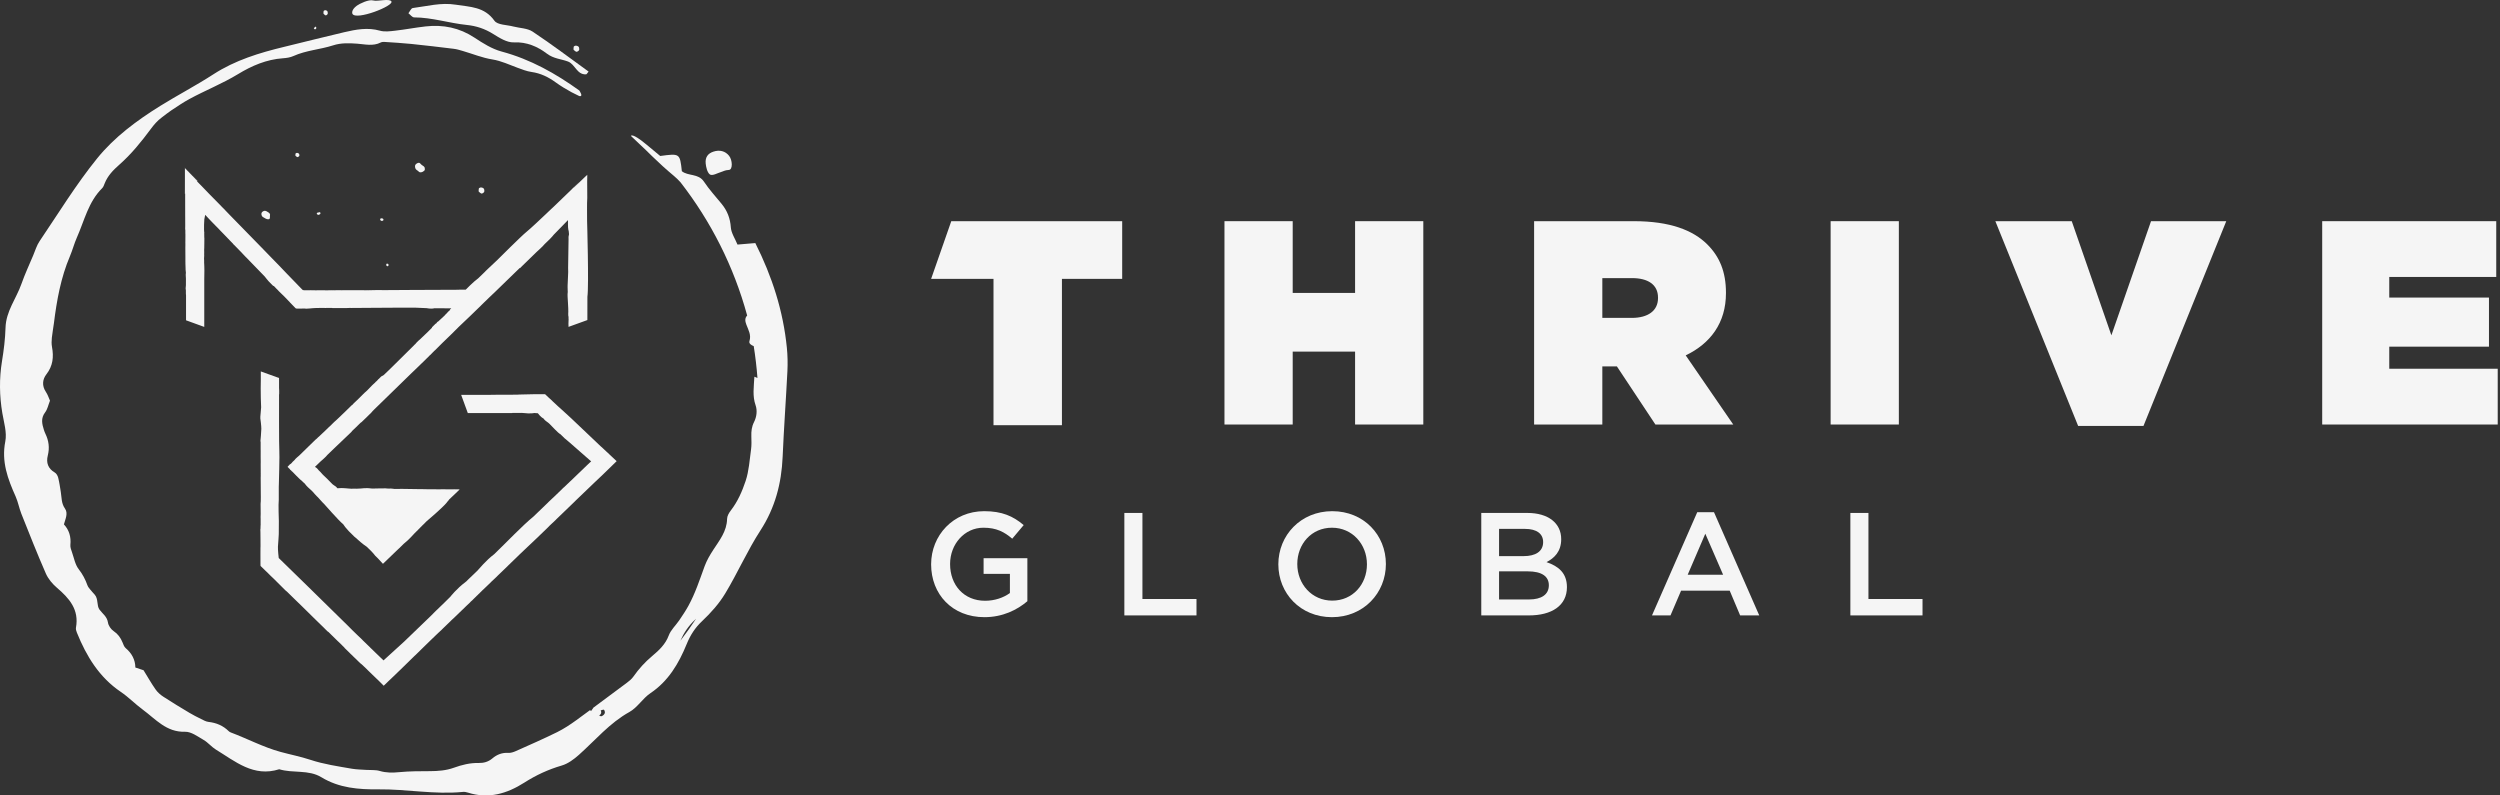
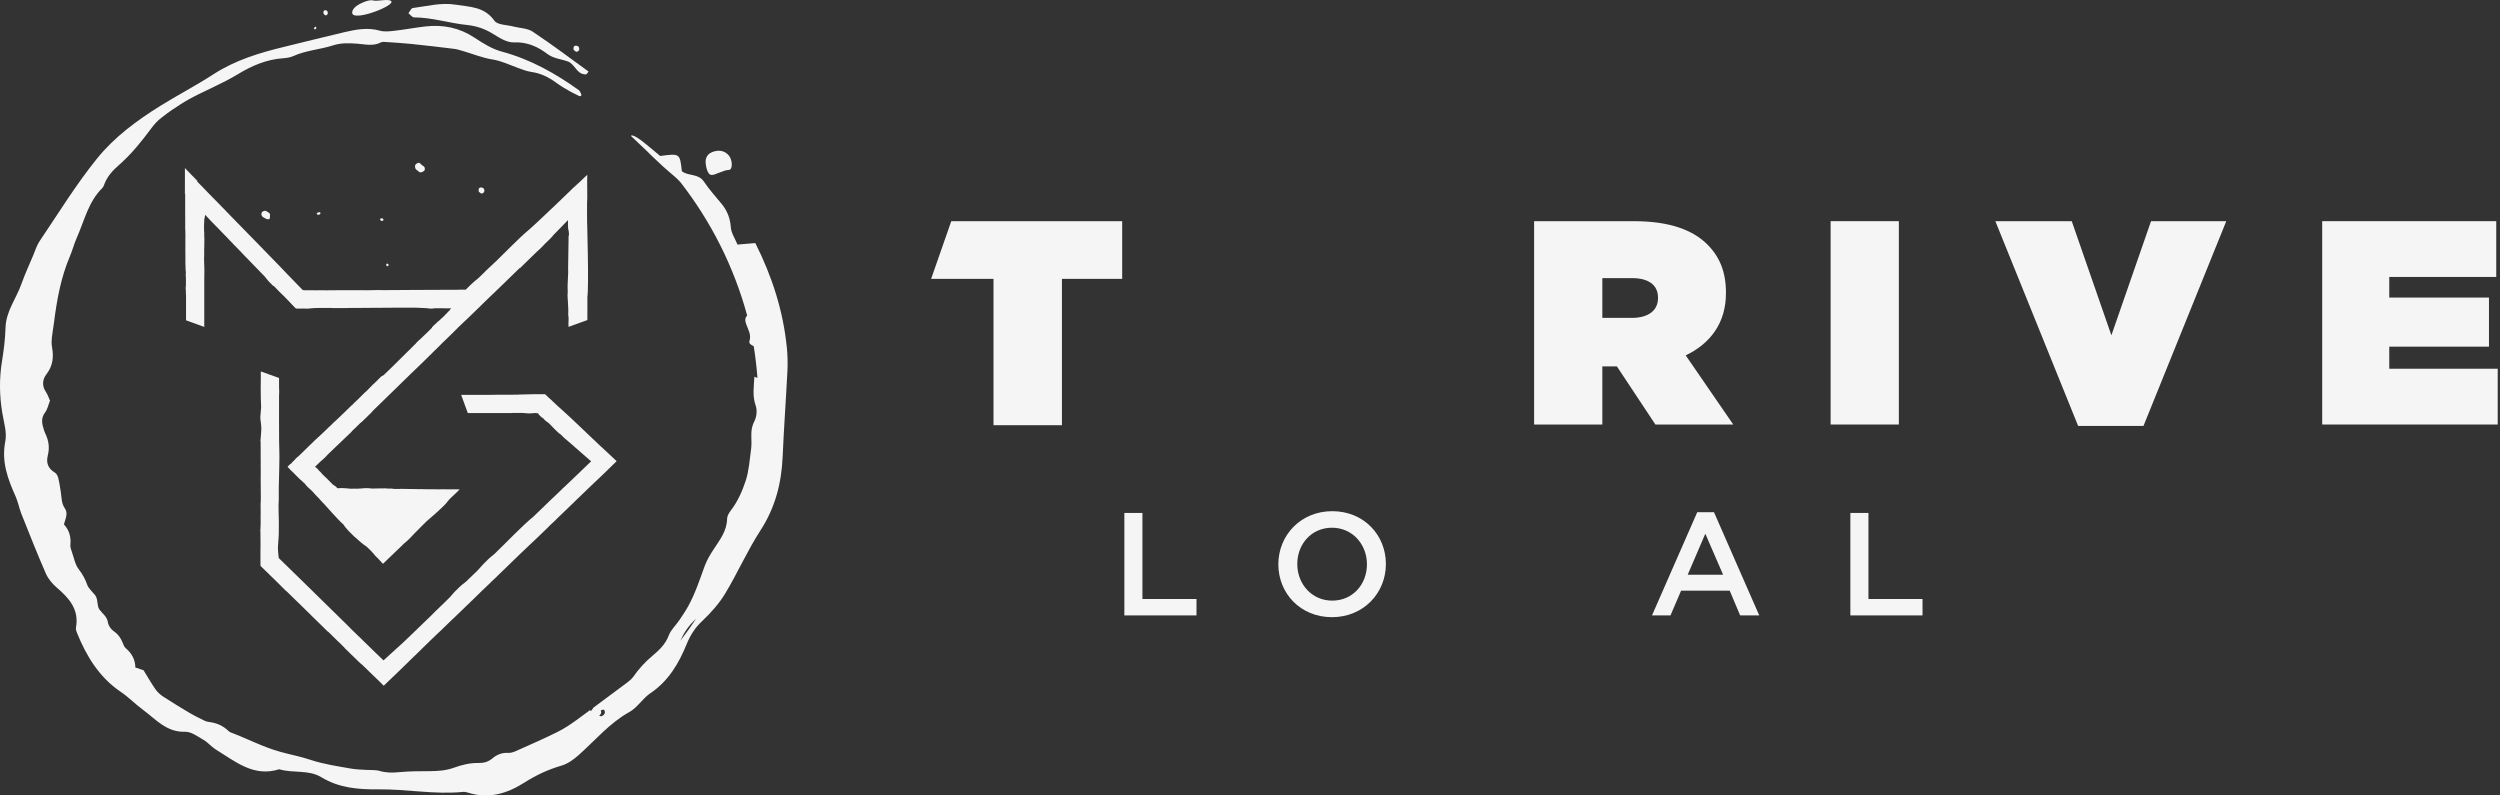
<svg xmlns="http://www.w3.org/2000/svg" width="176" height="56" viewBox="0 0 176 56" fill="none">
  <rect x="0" y="0" width="176" height="56" fill="#333333" stroke="none" />
  <path d="M25.592 38.279C25.592 38.279 25.591 38.278 25.591 38.278L25.592 38.279L25.592 38.279Z" fill="#F5F5F5" />
  <path d="M25.564 38.256C25.564 38.256 25.564 38.256 25.565 38.256L25.564 38.256Z" fill="#F5F5F5" />
  <path d="M25.553 38.247C25.558 38.251 25.563 38.253 25.562 38.253C25.562 38.253 25.563 38.254 25.565 38.256C25.564 38.254 25.562 38.253 25.562 38.253C25.569 38.253 25.56 38.251 25.553 38.247Z" fill="#F5F5F5" />
-   <path d="M39.471 30.52C39.422 30.475 39.466 30.496 39.405 30.443C39.401 30.449 39.385 30.437 39.361 30.417C39.355 30.397 39.314 30.367 39.271 30.328C39.215 30.273 39.237 30.293 39.178 30.242C39.095 30.154 39.048 30.116 38.962 30.031C38.89 29.959 38.822 29.907 38.796 29.875C38.767 29.848 38.724 29.811 38.724 29.805C38.708 29.792 38.67 29.761 38.669 29.753C38.671 29.744 38.736 29.812 38.764 29.836L38.856 29.922L39.041 30.094C39.086 30.134 39.076 30.136 39.131 30.183C39.376 30.412 39.635 30.65 39.827 30.842" fill="#F5F5F5" />
  <path d="M39.795 30.873C39.807 30.88 39.819 30.887 39.821 30.882C39.724 30.8 39.675 30.742 39.597 30.679C39.562 30.637 39.464 30.551 39.397 30.487C39.412 30.487 39.294 30.395 39.309 30.395" fill="#F5F5F5" />
  <path d="M14.377 17.05C14.378 17.049 14.377 17.049 14.378 17.047C14.378 17.049 14.377 17.051 14.377 17.053V17.05ZM13.842 12.711C13.845 12.714 13.848 12.716 13.851 12.719C13.862 12.73 13.875 12.741 13.886 12.752L13.882 12.757C13.852 12.726 13.819 12.691 13.788 12.66C13.806 12.677 13.824 12.694 13.842 12.711ZM13.893 12.744L13.889 12.748C13.86 12.717 13.832 12.688 13.802 12.658C13.832 12.686 13.862 12.714 13.893 12.744ZM13.775 12.647C13.775 12.646 13.774 12.646 13.774 12.645C13.774 12.645 13.774 12.644 13.773 12.644L13.774 12.644L13.774 12.645L13.775 12.646L13.776 12.646L13.776 12.646C13.776 12.646 13.777 12.646 13.777 12.646L13.775 12.647ZM13.689 12.563L13.69 12.562C13.688 12.559 13.692 12.563 13.693 12.563C13.696 12.566 13.701 12.573 13.705 12.578C13.7 12.573 13.694 12.565 13.689 12.563ZM13.681 12.566L13.681 12.563L13.685 12.56C13.685 12.56 13.686 12.561 13.687 12.562L13.681 12.566ZM13.022 11.843C13.023 12.388 13.024 12.947 13.025 13.518L13.025 13.586L13.011 13.6V13.518C13.01 12.934 13.01 12.376 13.01 11.812C13.237 12.045 13.466 12.28 13.699 12.52C13.698 12.519 13.698 12.52 13.697 12.519C13.695 12.518 13.688 12.52 13.684 12.52C13.465 12.297 13.245 12.071 13.022 11.843ZM32.326 20.411H32.335L32.334 20.411C32.331 20.411 32.327 20.411 32.324 20.411C32.325 20.411 32.325 20.411 32.326 20.411ZM32.334 20.419H32.325C32.325 20.419 32.325 20.419 32.325 20.419C32.328 20.418 32.33 20.418 32.334 20.418V20.419ZM32.377 20.418H32.375C32.373 20.417 32.371 20.416 32.37 20.416C32.372 20.416 32.377 20.416 32.377 20.418ZM28.982 26.257C29.182 26.063 29.345 25.906 29.441 25.815C29.28 25.97 29.129 26.116 28.982 26.257ZM24.612 30.482L24.61 30.48C24.608 30.48 24.611 30.479 24.615 30.477C24.614 30.479 24.612 30.48 24.612 30.482ZM18.907 19.797C19.008 19.9 19.11 20.004 19.214 20.11L19.223 20.119L19.228 20.119C19.24 20.118 19.243 20.139 19.271 20.129C19.298 20.154 19.311 20.167 19.345 20.201C19.381 20.238 19.386 20.252 19.435 20.299C19.487 20.357 19.499 20.357 19.547 20.408C19.571 20.443 19.637 20.508 19.639 20.509C19.638 20.51 19.908 20.768 20.021 20.88C20.12 20.992 20.278 21.146 20.41 21.284C20.41 21.285 20.406 21.285 20.407 21.286C20.529 21.412 20.635 21.521 20.75 21.639L20.829 21.716C20.918 21.736 20.957 21.723 21.019 21.725L21.102 21.724L21.142 21.724C21.142 21.724 21.43 21.719 21.436 21.722L21.447 21.72H21.471L21.54 21.733C21.574 21.732 21.754 21.717 21.811 21.716C21.811 21.716 22.183 21.677 22.244 21.684L22.245 21.684C22.52 21.675 22.739 21.68 22.883 21.681C23.009 21.68 23.179 21.686 23.38 21.68C23.39 21.68 23.403 21.684 23.404 21.687H23.672C23.785 21.686 24.031 21.687 24.031 21.687C24.053 21.692 24.165 21.688 24.165 21.688C24.215 21.685 24.364 21.685 24.388 21.688H24.389C24.511 21.676 24.639 21.682 24.767 21.681C25.239 21.677 25.731 21.674 26.174 21.671H26.174C26.924 21.661 28.445 21.66 29.268 21.661C29.472 21.669 29.77 21.686 30.033 21.694C30.247 21.739 30.491 21.727 30.523 21.714L30.554 21.701L31.687 21.706H31.732C31.732 21.706 31.737 21.715 31.769 21.73L31.715 21.759H31.71V21.762L31.708 21.763C31.708 21.763 31.688 21.777 31.682 21.802C31.677 21.829 31.622 21.888 31.622 21.888C31.622 21.888 31.53 21.941 31.484 22.024C31.38 22.108 31.318 22.198 31.298 22.217C31.278 22.236 30.895 22.585 30.855 22.628C30.785 22.65 30.798 22.668 30.773 22.686L30.75 22.709C30.742 22.72 30.739 22.711 30.747 22.74C30.724 22.755 30.701 22.77 30.684 22.778C30.645 22.798 30.602 22.852 30.602 22.852L30.554 22.899C30.525 22.933 30.498 22.944 30.46 22.998C30.46 22.998 30.417 22.993 30.407 23.078C30.322 23.154 30.262 23.218 30.23 23.254C30.2 23.286 30.168 23.317 30.137 23.348L29.688 23.777C29.688 23.778 29.689 23.776 29.688 23.777L29.656 23.808L29.6 23.862C29.6 23.862 29.343 24.077 29.263 24.191C29.253 24.202 29.243 24.212 29.238 24.223L29.244 24.22L29.2 24.25L29.198 24.253C29.147 24.317 29.079 24.375 29.018 24.436L29.017 24.437C28.791 24.67 28.553 24.894 28.33 25.118L28.329 25.119C27.894 25.561 27.131 26.295 27.024 26.395C26.917 26.495 26.907 26.413 26.735 26.606C26.683 26.656 26.688 26.665 26.621 26.711L26.617 26.718L26.613 26.725C26.602 26.746 26.563 26.768 26.537 26.809C26.518 26.823 26.512 26.836 26.504 26.84C26.496 26.846 26.47 26.86 26.458 26.874C26.449 26.884 26.438 26.894 26.432 26.905C26.425 26.913 26.403 26.938 26.403 26.938C26.366 26.974 26.258 27.069 26.258 27.069C26.247 27.083 26.23 27.096 26.212 27.115L26.212 27.113L26.182 27.143C26.09 27.234 25.889 27.445 25.88 27.454L25.843 27.494C25.837 27.5 25.832 27.505 25.828 27.508C25.826 27.509 25.823 27.509 25.812 27.519C25.809 27.522 25.807 27.525 25.805 27.528C25.623 27.678 25.457 27.867 25.274 28.041L25.279 28.036C25.225 28.081 25.177 28.129 25.131 28.179C25.131 28.179 25.019 28.289 24.95 28.35C24.904 28.405 24.835 28.449 24.796 28.513C24.788 28.52 24.762 28.528 24.762 28.528C24.609 28.678 24.45 28.833 24.288 28.993C23.692 29.557 23.649 29.615 23.518 29.717L23.516 29.72C23.476 29.758 23.356 29.876 23.356 29.876L23.344 29.889C23.338 29.897 23.333 29.901 23.325 29.912C23.225 30.001 23.07 30.144 22.859 30.355C22.836 30.377 22.813 30.4 22.791 30.422C22.771 30.43 22.777 30.435 22.765 30.442L22.744 30.462L22.747 30.46C22.663 30.53 22.602 30.597 22.531 30.663L22.533 30.662C22.507 30.687 22.481 30.712 22.456 30.736L22.421 30.762C22.408 30.782 22.382 30.799 22.35 30.828L22.345 30.834C22.345 30.834 22.345 30.839 22.343 30.839L22.34 30.843L22.335 30.848L22.322 30.86C22.311 30.869 22.297 30.881 22.285 30.892L22.201 30.962C21.805 31.348 21.427 31.718 21.059 32.076C21.052 32.083 20.774 32.306 20.729 32.395C20.674 32.437 20.636 32.476 20.606 32.508L20.603 32.512C20.59 32.523 20.591 32.524 20.585 32.53C20.585 32.53 20.584 32.532 20.584 32.533C20.559 32.562 20.543 32.584 20.536 32.591L20.478 32.648C20.463 32.656 20.456 32.663 20.447 32.669C20.434 32.67 20.423 32.678 20.413 32.687L20.413 32.686L20.411 32.687C20.399 32.698 20.389 32.711 20.384 32.715L20.27 32.835C20.207 32.876 20.289 32.9 20.309 32.927C20.309 32.927 20.331 32.968 20.357 32.983C20.369 32.988 20.38 33 20.391 33.009C20.391 33.009 20.434 33.094 20.494 33.118L20.495 33.118C20.53 33.164 20.526 33.171 20.594 33.216C20.663 33.284 20.782 33.413 20.851 33.481C20.905 33.534 21.162 33.796 21.234 33.838C21.268 33.871 21.302 33.903 21.334 33.937L21.336 33.94C21.373 33.968 21.407 33.999 21.442 34.031C21.454 34.046 21.509 34.112 21.565 34.184C21.628 34.267 21.749 34.365 21.749 34.365L21.778 34.394L21.794 34.41L21.804 34.419C21.811 34.419 21.808 34.424 21.817 34.427C21.881 34.488 21.945 34.548 22.007 34.608C22.007 34.608 22.301 34.948 22.386 35.014C22.465 35.095 22.621 35.285 22.734 35.398L22.733 35.397L22.802 35.462C22.854 35.509 23.816 36.627 24.164 36.909C24.233 37.029 24.355 37.173 24.479 37.307C24.497 37.329 24.516 37.345 24.53 37.366L24.527 37.36L24.593 37.437L24.598 37.431C24.603 37.436 24.608 37.441 24.612 37.446C24.616 37.474 24.648 37.476 24.659 37.496L24.725 37.56C24.769 37.602 24.802 37.646 24.853 37.685C24.861 37.706 24.868 37.698 24.873 37.71L24.885 37.722C24.886 37.722 24.888 37.721 24.889 37.72C24.895 37.725 24.897 37.728 24.903 37.734L24.902 37.739C24.904 37.736 24.915 37.755 24.935 37.774L24.941 37.769C24.942 37.771 24.945 37.773 24.946 37.774C24.945 37.776 24.945 37.777 24.944 37.779L24.946 37.781L24.954 37.789C24.966 37.792 24.956 37.8 24.98 37.806C25.186 37.998 25.577 38.341 25.828 38.498C25.884 38.553 25.941 38.606 25.994 38.662C25.994 38.665 25.997 38.665 25.999 38.663C25.999 38.664 26 38.664 26 38.665C25.999 38.664 26.001 38.665 26.001 38.665C26.041 38.714 26.092 38.756 26.136 38.802L26.136 38.8C26.144 38.817 26.16 38.82 26.167 38.832C26.167 38.834 26.171 38.836 26.171 38.838C26.173 38.844 26.178 38.851 26.186 38.857C26.189 38.86 26.189 38.866 26.193 38.867L26.192 38.865C26.194 38.867 26.195 38.868 26.197 38.87C26.198 38.871 26.199 38.873 26.201 38.874C26.215 38.887 26.228 38.9 26.242 38.913C26.291 38.977 26.346 39.045 26.41 39.117L26.409 39.117C26.416 39.124 26.423 39.131 26.43 39.138C26.482 39.194 26.539 39.252 26.608 39.312L26.96 39.692L26.976 39.678C26.976 39.678 26.976 39.678 26.975 39.678L26.977 39.676L26.977 39.676L26.993 39.662C26.993 39.662 26.992 39.662 26.992 39.661L27.09 39.568C27.061 39.598 27.075 39.585 27.163 39.497L27.954 38.736C27.986 38.706 28.046 38.651 28.115 38.585C28.117 38.583 28.121 38.581 28.122 38.58C28.127 38.578 28.132 38.575 28.135 38.573C28.14 38.572 28.151 38.556 28.151 38.551C28.255 38.452 28.368 38.343 28.421 38.285C28.766 38.019 29.187 37.541 29.187 37.541L29.253 37.477L29.287 37.444C29.293 37.441 29.307 37.42 29.307 37.42L29.309 37.418L29.311 37.422L29.318 37.414C29.321 37.411 29.328 37.405 29.334 37.393L29.336 37.391C29.339 37.388 29.338 37.385 29.343 37.385C29.344 37.384 29.343 37.383 29.344 37.383L29.348 37.378L29.352 37.383L29.357 37.377L29.38 37.355C29.379 37.355 29.389 37.346 29.395 37.332L29.397 37.33C29.4 37.329 29.404 37.328 29.407 37.326L29.414 37.321L29.417 37.319L29.418 37.319L29.427 37.3L29.428 37.299L29.433 37.296C29.436 37.292 29.44 37.289 29.443 37.285L29.514 37.217L29.516 37.215L29.519 37.211C29.541 37.186 29.562 37.164 29.584 37.143L29.601 37.125C29.65 37.077 29.699 37.03 29.753 36.973L29.798 36.928L29.833 36.901L29.835 36.898L29.889 36.842C29.89 36.84 29.897 36.833 29.894 36.835C29.938 36.786 29.989 36.739 30.038 36.691C30.19 36.563 31.115 35.776 31.427 35.41C31.432 35.406 31.493 35.33 31.51 35.302C31.529 35.291 31.576 35.23 31.626 35.158C31.665 35.121 32.068 34.738 32.074 34.734L32.076 34.731C32.078 34.729 32.257 34.553 32.319 34.498C32.321 34.496 32.348 34.467 32.355 34.461L32.358 34.457C32.361 34.454 32.275 34.448 32.259 34.448L32.011 34.449C32.004 34.435 31.931 34.449 31.931 34.449C31.916 34.448 31.896 34.448 31.873 34.448C31.858 34.447 31.848 34.449 31.835 34.449L31.757 34.45C31.741 34.446 31.684 34.45 31.66 34.448H31.402C31.376 34.446 31.291 34.445 31.291 34.445C31.288 34.445 30.958 34.446 30.828 34.448H30.766C30.766 34.448 30.762 34.448 30.761 34.448C30.76 34.448 30.706 34.446 30.679 34.446C30.626 34.445 30.567 34.445 30.479 34.444C30.465 34.444 30.449 34.449 30.407 34.444C30.258 34.445 30.151 34.444 30.05 34.443C30.011 34.441 29.971 34.44 29.928 34.438C29.928 34.438 29.925 34.438 29.923 34.438C29.876 34.444 29.72 34.436 29.706 34.437L29.676 34.435L29.67 34.437L29.668 34.437C29.644 34.434 29.617 34.433 29.593 34.437L29.59 34.437V34.436C29.37 34.438 28.224 34.416 28.224 34.416C28.224 34.416 28.221 34.416 28.221 34.416C28.221 34.416 28.177 34.418 28.141 34.419C28.095 34.421 28.095 34.421 28.049 34.419C27.988 34.424 27.928 34.413 27.864 34.419C27.845 34.421 27.853 34.421 27.83 34.419C27.809 34.417 27.785 34.423 27.763 34.423C27.763 34.423 27.628 34.397 27.569 34.397C27.51 34.397 27.453 34.386 27.402 34.397C27.351 34.408 27.21 34.381 27.146 34.38V34.38L27.142 34.38L27.132 34.38H27.089C27.086 34.381 27.084 34.383 27.079 34.38L27.06 34.38L27.019 34.381C26.992 34.383 26.966 34.383 26.94 34.383C26.929 34.383 26.917 34.383 26.905 34.383C26.891 34.382 26.877 34.383 26.863 34.381C26.856 34.381 26.85 34.381 26.844 34.381C26.829 34.381 26.587 34.386 26.416 34.39H26.415C26.374 34.391 26.336 34.392 26.308 34.392L26.211 34.394C26.16 34.393 26.109 34.39 26.071 34.382C25.955 34.358 25.722 34.366 25.629 34.37C25.537 34.373 25.24 34.413 25.11 34.405C24.981 34.397 24.849 34.405 24.731 34.406C24.613 34.407 24.436 34.378 24.389 34.378C24.342 34.378 24.048 34.348 23.91 34.365C23.771 34.382 23.748 34.369 23.748 34.369C23.748 34.369 23.652 34.248 23.615 34.235C23.578 34.221 23.401 34.083 23.401 34.083C23.401 34.083 23.079 33.752 23.031 33.706C22.974 33.652 22.86 33.544 22.786 33.473C22.752 33.441 22.719 33.409 22.688 33.375C22.633 33.31 22.494 33.149 22.441 33.113C22.332 32.987 22.311 32.953 22.265 32.928C22.218 32.904 22.172 32.868 22.172 32.868L22.562 32.491C22.567 32.487 22.571 32.484 22.575 32.48C22.598 32.461 22.986 32.128 23.042 32.031C23.232 31.843 23.438 31.65 23.645 31.45L23.642 31.453C23.656 31.44 23.671 31.426 23.686 31.412C23.985 31.127 24.299 30.828 24.625 30.517C24.622 30.512 24.635 30.515 24.63 30.508L24.632 30.508L24.639 30.503C24.645 30.499 24.65 30.494 24.652 30.492L24.669 30.475L24.757 30.389C24.761 30.384 24.765 30.381 24.77 30.372C24.769 30.362 24.793 30.33 24.752 30.346C24.815 30.346 24.856 30.264 24.902 30.23C24.998 30.14 25.094 30.049 25.191 29.958L25.173 29.934C25.173 29.931 25.19 29.939 25.198 29.945L25.2 29.943L25.207 29.936L25.226 29.919L25.263 29.882L25.338 29.809C25.367 29.783 25.4 29.755 25.428 29.725L25.432 29.738L25.464 29.706C25.634 29.539 25.812 29.378 25.984 29.201L25.977 29.206C26.064 29.126 26.133 29.067 26.219 28.96C26.215 28.965 26.195 28.982 26.202 28.971L26.227 28.946L26.335 28.836C26.407 28.762 26.476 28.699 26.552 28.625C26.67 28.512 28.132 27.082 28.965 26.274L29.523 25.738C29.539 25.722 29.577 25.685 29.577 25.685L29.578 25.685L29.578 25.684L29.578 25.684L29.578 25.684L29.578 25.683C29.583 25.679 29.67 25.593 29.675 25.589C29.682 25.581 29.78 25.484 29.823 25.448C29.839 25.43 29.857 25.414 29.874 25.397C29.873 25.399 29.871 25.4 29.87 25.402C29.875 25.397 29.879 25.393 29.883 25.389C29.883 25.389 29.882 25.39 29.881 25.39C29.9 25.373 29.918 25.354 29.936 25.337C29.977 25.298 30.018 25.258 30.059 25.213C30.122 25.149 30.196 25.093 30.253 25.019C30.299 24.989 30.343 24.943 30.378 24.902C30.417 24.861 30.459 24.826 30.502 24.775C30.497 24.78 30.492 24.785 30.486 24.789C30.483 24.789 30.494 24.781 30.498 24.777L30.55 24.732L30.553 24.72C30.57 24.708 30.599 24.68 30.629 24.655C30.629 24.655 30.967 24.315 31.151 24.135L31.15 24.136C31.409 23.904 32.184 23.123 32.315 22.993L32.318 22.991C32.795 22.542 33.312 22.048 33.875 21.496L33.88 21.49L33.884 21.483C34.057 21.315 34.235 21.142 34.419 20.964C34.992 20.399 34.687 20.709 34.436 20.956C35.102 20.309 35.781 19.651 36.483 18.969L36.485 18.968C36.519 18.934 36.556 18.898 36.591 18.865L36.607 18.875C36.609 18.873 36.611 18.872 36.612 18.87L36.619 18.874L36.653 18.834L36.652 18.832C36.656 18.827 36.661 18.823 36.666 18.818L36.676 18.811L36.684 18.804C36.684 18.804 36.687 18.799 36.69 18.795C36.833 18.656 36.976 18.516 37.121 18.376C37.196 18.303 37.27 18.23 37.346 18.157L37.408 18.097L37.407 18.098C37.533 17.975 37.658 17.854 37.786 17.729L37.787 17.728C37.787 17.728 38.017 17.524 38.189 17.352L38.191 17.353L38.19 17.351C38.256 17.285 38.313 17.224 38.345 17.182C38.555 16.992 38.882 16.665 38.985 16.522L39.013 16.493C39.125 16.383 39.362 16.138 39.582 15.91L39.986 15.495C39.985 15.517 39.984 15.539 39.987 15.562C39.994 15.627 39.97 15.97 40.011 16.169V16.171H40.011C40.016 16.196 40.023 16.218 40.03 16.237C40.031 16.245 40.031 16.249 40.034 16.259L40.038 16.276C40.06 16.487 40.06 16.49 40.052 16.544C40.048 16.569 40.041 16.582 40.035 16.602C40.035 16.602 40.03 16.62 40.03 16.628C40.025 16.652 40.022 16.684 40.023 16.745C40.023 16.77 40.025 16.793 40.027 16.817C40.017 17.495 40.006 18.178 39.995 18.868C39.995 18.868 40.002 19.056 40.001 19.15C39.978 19.677 39.96 20.104 39.959 20.129C39.959 20.133 39.959 20.159 39.96 20.202C39.96 20.207 39.959 20.217 39.959 20.218C39.959 20.235 39.961 20.307 39.964 20.405V20.406C39.966 20.453 39.968 20.505 39.97 20.564C39.969 20.578 39.968 20.592 39.965 20.602C39.947 20.661 39.961 21.077 39.984 21.311C40.007 21.543 40.009 21.936 40.009 21.942V21.943C40.009 21.945 39.988 22.216 40.025 22.311C40.026 22.346 40.022 22.389 40.025 22.423C40.025 22.423 40.039 22.526 40.025 22.597C40.01 22.668 40.025 22.929 40.025 23.012C40.46 22.855 40.904 22.695 41.351 22.532C41.352 21.989 41.352 21.441 41.353 20.894C41.464 20.131 41.331 15.56 41.331 15.557C41.331 15.45 41.33 15.342 41.33 15.229C41.32 14.942 41.334 14.627 41.33 14.28C41.335 14.171 41.343 14.081 41.344 13.932C41.342 13.515 41.34 13.155 41.337 12.78C41.34 12.646 41.343 12.504 41.344 12.39C41.342 12.382 41.341 12.35 41.341 12.306C41.279 12.365 41.192 12.447 41.137 12.5C41.037 12.596 40.936 12.692 40.837 12.788C40.783 12.839 40.77 12.857 40.714 12.91C40.643 12.978 40.629 12.983 40.535 13.076C40.483 13.123 40.357 13.252 40.356 13.242C40.406 13.172 40.734 12.884 40.786 12.811C40.786 12.811 40.787 12.81 40.787 12.81C40.787 12.81 40.786 12.811 40.786 12.811C40.664 12.92 40.564 13.024 40.406 13.17C40.529 13.042 40.662 12.928 40.774 12.801C40.66 12.931 40.524 13.046 40.4 13.176C40.397 13.178 40.395 13.18 40.393 13.182C40.33 13.245 40.248 13.327 40.178 13.398C39.778 13.775 39.418 14.141 38.966 14.566C38.905 14.622 38.871 14.654 38.812 14.708C38.748 14.769 38.682 14.832 38.615 14.895C38.615 14.895 38.603 14.905 38.587 14.921C38.544 14.961 38.504 15.001 38.462 15.041C38.129 15.357 37.345 16.1 37.065 16.323C36.706 16.61 35.006 18.309 35.006 18.309C35.006 18.309 35.002 18.312 35.002 18.313C34.784 18.518 34.557 18.732 34.327 18.948C34.319 18.958 34.319 18.961 34.314 18.965L34.312 18.966L34.308 18.969L34.299 18.975L34.285 18.988L34.259 19.014L34.206 19.063C34.185 19.089 34.157 19.111 34.136 19.138C33.976 19.291 33.815 19.447 33.673 19.587C33.308 19.854 32.793 20.388 32.793 20.388L32.79 20.389C32.782 20.393 32.771 20.391 32.759 20.392C32.639 20.392 32.526 20.386 32.425 20.392H32.423L32.41 20.392C32.364 20.395 32.329 20.384 32.281 20.399C30.849 20.405 29.755 20.41 28.942 20.413H28.944C27.742 20.414 27.038 20.435 26.62 20.419C26.084 20.425 25.991 20.43 25.924 20.433C25.901 20.433 25.874 20.433 25.839 20.432C25.785 20.43 25.791 20.438 25.728 20.435C25.638 20.433 25.559 20.431 25.459 20.428C25.467 20.428 25.448 20.432 25.437 20.432C25.419 20.431 25.384 20.43 25.348 20.428C25.245 20.427 25.169 20.432 25.08 20.432C25.033 20.431 24.995 20.43 24.946 20.428C24.912 20.429 24.868 20.431 24.834 20.432C24.812 20.431 24.786 20.43 24.723 20.428C24.637 20.427 24.552 20.427 24.477 20.432C24.404 20.425 24.251 20.43 24.142 20.428C24.093 20.426 24.11 20.435 24.075 20.435C24.036 20.432 24.019 20.425 23.942 20.428C23.864 20.425 23.856 20.434 23.785 20.432H23.652C23.603 20.434 23.58 20.422 23.584 20.435C23.602 20.435 23.618 20.435 23.631 20.436C23.63 20.436 23.63 20.437 23.629 20.438C23.633 20.437 23.636 20.437 23.639 20.437C23.644 20.438 23.65 20.438 23.651 20.439C23.642 20.439 23.637 20.439 23.629 20.439C23.629 20.438 23.629 20.438 23.629 20.438C23.625 20.438 23.619 20.437 23.615 20.439C23.555 20.438 23.513 20.435 23.473 20.432C23.446 20.442 23.356 20.432 23.317 20.432C23.314 20.44 23.222 20.433 23.183 20.435C23.114 20.433 23.101 20.439 23.049 20.439C22.837 20.43 22.549 20.439 22.357 20.435C22.294 20.433 22.299 20.441 22.245 20.439C22.116 20.429 21.999 20.438 21.865 20.432C21.813 20.433 21.782 20.438 21.709 20.435C21.622 20.433 21.523 20.434 21.422 20.435C21.384 20.431 21.347 20.427 21.314 20.419C21.312 20.419 21.31 20.419 21.308 20.415C21.297 20.407 21.32 20.419 21.277 20.378C21.276 20.378 21.272 20.375 21.269 20.372C21.256 20.36 21.247 20.352 21.236 20.341C21.216 20.321 21.195 20.297 21.181 20.285L21.072 20.173C21.057 20.158 21.046 20.146 21.034 20.135C21.011 20.11 20.986 20.085 20.963 20.061C20.943 20.04 20.921 20.017 20.886 19.981C20.885 19.98 20.884 19.98 20.884 19.979C20.649 19.736 20.412 19.492 20.174 19.246C20.01 19.073 19.844 18.9 19.665 18.713C19.451 18.502 19.236 18.282 19.028 18.059C19.026 18.057 19.022 18.053 19.02 18.051C18.862 17.888 18.704 17.724 18.547 17.563L18.547 17.562C17.685 16.68 16.85 15.825 16.112 15.069C16.101 15.057 16.091 15.046 16.074 15.026C16.073 15.026 16.067 15.021 16.059 15.015C16.052 15.008 16.045 15.001 16.038 14.994C16.038 14.992 16.038 14.99 16.027 14.979C15.984 14.934 15.932 14.881 15.887 14.835C15.85 14.798 15.846 14.784 15.797 14.737C15.757 14.701 15.707 14.65 15.655 14.597C15.56 14.499 15.459 14.396 15.37 14.303C15.186 14.12 14.998 13.929 14.809 13.734C14.797 13.723 14.786 13.711 14.775 13.7C14.583 13.503 14.389 13.301 14.196 13.099C14.118 13.026 13.994 12.898 13.875 12.774L13.885 12.762C13.885 12.761 13.885 12.761 13.885 12.761L13.888 12.756C13.889 12.757 13.889 12.757 13.889 12.757L13.89 12.756L13.891 12.758L13.891 12.758C13.891 12.759 13.891 12.759 13.892 12.759L13.895 12.755C13.895 12.755 13.895 12.755 13.894 12.754L13.893 12.755L13.892 12.754L13.893 12.753C13.892 12.753 13.892 12.752 13.892 12.752L13.895 12.747C13.896 12.748 13.896 12.748 13.896 12.748L13.906 12.736C13.906 12.736 13.906 12.735 13.905 12.735L13.912 12.726L13.912 12.726L13.905 12.735C13.869 12.701 13.833 12.666 13.796 12.632L13.784 12.641C13.784 12.641 13.784 12.64 13.783 12.64L13.804 12.624L13.912 12.726L13.914 12.725L13.806 12.622L13.783 12.64C13.782 12.639 13.782 12.639 13.781 12.638C13.783 12.636 13.785 12.633 13.788 12.63L13.785 12.627C13.785 12.627 13.786 12.627 13.786 12.626C13.786 12.626 13.785 12.627 13.785 12.627L13.784 12.626L13.773 12.615L13.751 12.59L13.729 12.565L13.717 12.552L13.71 12.545L13.717 12.54L13.71 12.545L13.703 12.54C13.702 12.539 13.701 12.539 13.699 12.538C13.695 12.534 13.691 12.53 13.688 12.527C13.691 12.527 13.695 12.525 13.697 12.526C13.704 12.528 13.704 12.528 13.705 12.528C13.709 12.532 13.713 12.536 13.717 12.54L13.719 12.538L13.717 12.536L13.726 12.544L13.737 12.557L13.759 12.582L13.781 12.607L13.791 12.617L13.794 12.62C13.796 12.616 13.793 12.622 13.79 12.628C13.794 12.621 13.798 12.615 13.796 12.618C13.796 12.618 13.794 12.617 13.793 12.616L13.784 12.605L13.762 12.581L13.74 12.555L13.727 12.542L13.717 12.532L13.71 12.527C13.707 12.526 13.708 12.526 13.707 12.526L13.006 11.803L13.003 13.522V13.623L13.027 13.601V13.65L13.035 13.625V13.635C13.036 14.186 13.037 14.728 13.037 15.21C13.038 15.227 13.038 15.25 13.038 15.27C13.039 15.48 13.039 15.697 13.04 15.917C13.038 15.957 13.036 15.998 13.037 16.055C13.037 16.065 13.037 16.078 13.036 16.092C13.036 16.092 13.039 16.166 13.04 16.147C13.04 16.167 13.048 16.203 13.048 16.203V16.211C13.049 16.276 13.047 16.35 13.048 16.411C13.046 16.423 13.049 16.449 13.052 16.476C13.052 16.495 13.053 16.514 13.053 16.532C13.052 16.536 13.053 16.541 13.052 16.544C13.048 16.566 13.052 16.555 13.052 16.589V16.732C13.051 16.66 13.051 16.844 13.05 17.014C13.05 17.035 13.049 17.056 13.048 17.078C13.049 17.094 13.05 17.118 13.051 17.152C13.051 17.186 13.051 17.221 13.051 17.255C13.05 17.316 13.049 17.373 13.048 17.434C13.047 17.639 13.047 17.855 13.052 18.057V18.435C13.053 18.45 13.053 18.469 13.054 18.485C13.054 18.508 13.054 18.531 13.054 18.553C13.059 18.666 13.06 18.78 13.065 18.893C13.065 18.926 13.066 18.957 13.066 18.991C13.069 19.008 13.071 19.029 13.073 19.049C13.073 19.056 13.073 19.062 13.074 19.069L13.087 19.197C13.086 19.205 13.086 19.212 13.085 19.22C13.081 19.255 13.077 19.288 13.077 19.32C13.077 19.322 13.076 19.324 13.076 19.325C13.076 19.334 13.077 19.343 13.077 19.351C13.077 19.386 13.079 19.42 13.08 19.453C13.082 19.48 13.083 19.506 13.085 19.533C13.086 19.559 13.088 19.584 13.088 19.611C13.089 19.631 13.089 19.657 13.089 19.679C13.091 19.814 13.095 19.95 13.088 20.085C13.082 20.157 13.07 20.234 13.069 20.297C13.069 20.323 13.073 20.344 13.077 20.368C13.086 20.403 13.088 20.439 13.088 20.475C13.087 20.482 13.087 20.488 13.087 20.495L13.086 20.499V20.52C13.086 20.52 13.083 20.682 13.087 20.7C13.09 20.717 13.096 20.755 13.096 20.763L13.097 20.869V22.549L14.38 23.015V19.687C14.38 19.632 14.381 19.579 14.382 19.525C14.385 19.39 14.389 19.135 14.389 19.02C14.391 19.016 14.393 18.999 14.387 18.969C14.381 18.898 14.386 18.558 14.37 18.468C14.368 18.435 14.372 18.368 14.372 18.368C14.372 18.368 14.365 18.192 14.365 18.194C14.365 18.194 14.375 18.029 14.376 17.99C14.366 17.946 14.377 17.851 14.376 17.79C14.377 17.709 14.376 17.645 14.373 17.59C14.379 17.564 14.376 17.474 14.38 17.434V17.395C14.38 17.341 14.38 17.286 14.382 17.232C14.383 17.217 14.385 17.203 14.384 17.167C14.381 17.121 14.389 16.837 14.387 16.767C14.385 16.744 14.379 16.744 14.38 16.7C14.385 16.691 14.38 16.68 14.38 16.659V16.649C14.383 16.625 14.376 16.453 14.377 16.407C14.377 16.402 14.378 16.396 14.378 16.39C14.39 16.39 14.379 16.355 14.379 16.355C14.379 16.352 14.379 16.348 14.38 16.345L14.381 16.345C14.373 16.338 14.373 16.326 14.372 16.314C14.372 16.291 14.372 16.264 14.369 16.255C14.372 16.192 14.364 16.197 14.365 16.144C14.364 16.007 14.367 15.913 14.366 15.816C14.367 15.745 14.368 15.674 14.376 15.607C14.385 15.6 14.38 15.485 14.38 15.481C14.38 15.481 14.395 15.383 14.395 15.383L14.426 15.224L14.441 15.143C14.44 15.142 14.439 15.14 14.438 15.139L14.445 15.13L14.47 15.15C14.49 15.172 14.511 15.195 14.53 15.212C14.542 15.223 14.542 15.234 14.556 15.244C14.577 15.27 14.6 15.282 14.607 15.297C14.607 15.297 14.719 15.419 14.743 15.443C14.813 15.515 14.937 15.648 14.945 15.653C14.969 15.67 15.021 15.729 15.027 15.738C15.032 15.742 15.05 15.753 15.056 15.763C15.09 15.816 15.214 15.917 15.289 16.002C15.295 16.008 15.332 16.046 15.351 16.066C15.351 16.065 15.411 16.127 15.429 16.146C15.442 16.16 15.464 16.185 15.489 16.212C15.616 16.343 15.803 16.535 15.955 16.691C15.997 16.735 16.038 16.779 16.077 16.821C16.068 16.811 16.093 16.833 16.095 16.834C16.128 16.866 16.124 16.869 16.17 16.917C16.236 16.984 16.294 17.044 16.357 17.108C16.36 17.119 16.378 17.128 16.404 17.156C16.415 17.176 16.408 17.181 16.445 17.209C16.451 17.23 16.465 17.214 16.51 17.27L17.008 17.781C17.046 17.819 17.037 17.82 17.083 17.863C17.162 17.946 17.26 18.042 17.313 18.105C17.326 18.107 17.391 18.183 17.424 18.215L18.634 19.463C18.634 19.463 18.857 19.747 18.907 19.797Z" fill="#F5F5F5" />
-   <path d="M42.427 31.543C42.386 31.506 42.338 31.463 42.284 31.415C42.252 31.385 42.218 31.353 42.182 31.32C42.122 31.262 42.06 31.202 42.017 31.161C41.672 30.837 40.617 29.834 40.206 29.442C40.101 29.355 39.945 29.203 39.816 29.084C39.773 29.041 39.453 28.754 39.368 28.677C39.352 28.656 39.28 28.61 39.254 28.576C39.24 28.556 39.246 28.567 39.218 28.542C39.136 28.465 39.005 28.343 38.904 28.249C38.873 28.219 38.844 28.191 38.814 28.16C38.781 28.13 38.737 28.091 38.638 28.002C38.553 27.921 38.38 27.758 38.375 27.753C38.321 27.753 38.266 27.753 38.209 27.752C38.025 27.752 37.837 27.752 37.65 27.751C37.531 27.753 36.889 27.772 36.678 27.773C36.618 27.778 36.631 27.78 36.551 27.776C36.504 27.778 36.488 27.784 36.425 27.784C36.3 27.783 36.193 27.784 36.097 27.787H35.617C35.591 27.788 35.563 27.789 35.535 27.79C35.129 27.793 34.696 27.788 34.365 27.799H34.075C34.047 27.799 34.025 27.799 34.003 27.799H32.841C32.833 27.799 32.821 27.798 32.803 27.799C32.801 27.799 32.796 27.799 32.793 27.799H32.466L32.933 29.078H36.063V29.072C36.316 29.069 36.628 29.066 36.741 29.068C37.435 29.146 37.6 29.075 37.6 29.075L37.865 29.093C37.865 29.093 38.066 29.371 38.255 29.456C38.38 29.629 38.462 29.652 38.606 29.768C38.629 29.791 38.642 29.801 38.656 29.812C38.667 29.822 38.678 29.83 38.689 29.841C38.889 30.029 39.246 30.456 39.457 30.571C39.503 30.619 39.567 30.68 39.639 30.746C39.669 30.781 39.705 30.816 39.747 30.852L40.123 31.171C40.766 31.74 41.617 32.48 41.617 32.48L41.589 32.507C41.577 32.517 41.574 32.519 41.561 32.529C41.562 32.528 41.564 32.534 41.559 32.536C41.538 32.545 41.453 32.634 41.418 32.666C41.418 32.666 41.416 32.661 41.405 32.674C41.379 32.711 41.35 32.727 41.296 32.779C41.301 32.774 41.291 32.792 41.281 32.799C41.222 32.838 41.105 32.976 41.008 33.062C41.002 33.067 40.982 33.082 40.988 33.076C40.958 33.105 40.959 33.109 40.935 33.132C40.94 33.127 40.922 33.136 40.915 33.146C40.899 33.169 40.909 33.152 40.897 33.164C40.87 33.19 40.866 33.198 40.844 33.219C40.829 33.233 40.801 33.258 40.77 33.286C40.621 33.429 40.403 33.64 40.225 33.812C40.174 33.858 40.125 33.904 40.077 33.949C40.088 33.938 40.063 33.966 40.061 33.969C40.025 34.006 40.022 34.002 39.968 34.054C39.891 34.127 39.823 34.193 39.75 34.263C39.738 34.267 39.727 34.287 39.695 34.316C39.673 34.33 39.668 34.322 39.636 34.363C39.612 34.371 39.629 34.385 39.565 34.436L38.984 34.996C38.941 35.039 38.94 35.029 38.891 35.081C38.797 35.171 38.687 35.28 38.616 35.341C38.614 35.354 38.527 35.428 38.491 35.466L37.551 36.371C36.769 37.008 35.697 38.144 34.799 39.009C34.203 39.455 33.7 40.087 33.604 40.181C33.594 40.191 33.58 40.203 33.569 40.214C33.5 40.281 33.431 40.348 33.363 40.413C33.217 40.553 33.076 40.687 32.934 40.822C32.892 40.864 32.87 40.892 32.81 40.948C32.806 40.95 32.802 40.954 32.798 40.956C32.797 40.956 32.808 40.943 32.804 40.942C32.79 40.957 32.781 40.968 32.771 40.977C32.142 41.442 31.701 42.015 31.701 42.015C31.607 42.117 31.422 42.284 31.325 42.387C31.247 42.457 31.184 42.526 31.071 42.633C31.011 42.69 30.965 42.734 30.925 42.773C30.907 42.79 30.916 42.786 30.91 42.792C30.894 42.809 30.863 42.826 30.837 42.862C30.814 42.881 30.785 42.906 30.744 42.947C30.698 42.996 30.635 43.058 30.564 43.125C30.48 43.217 30.425 43.262 30.333 43.358L29.843 43.83C29.733 43.935 29.718 43.955 29.625 44.04C29.523 44.139 29.422 44.235 29.316 44.337C29.296 44.356 29.307 44.35 29.3 44.358C29.294 44.363 29.254 44.4 29.207 44.442C28.99 44.651 28.698 44.933 28.462 45.16C28.462 45.16 27.522 46.014 27.499 46.037L26.999 46.493C26.995 46.491 26.992 46.486 26.989 46.483C26.952 46.45 26.906 46.404 26.881 46.374C26.874 46.369 26.867 46.363 26.859 46.357C26.841 46.34 26.823 46.323 26.804 46.305C26.751 46.254 26.695 46.199 26.639 46.145C26.554 46.061 26.473 45.983 26.398 45.914L26.292 45.81C26.272 45.789 26.248 45.766 26.222 45.74C26.165 45.682 26.137 45.661 26.093 45.62C26.085 45.601 25.993 45.52 25.951 45.477L25.625 45.161C25.589 45.123 25.503 45.049 25.501 45.035C25.296 44.849 24.988 44.538 24.811 44.371C24.744 44.301 24.613 44.171 24.438 43.997C24.438 43.997 24.438 43.995 24.438 43.994C24.418 43.972 24.41 43.967 24.405 43.965C23.155 42.725 19.756 39.413 19.629 39.29V39.287C19.629 39.283 19.628 39.287 19.627 39.288C19.626 39.287 19.622 39.283 19.622 39.283C19.622 39.283 19.553 38.688 19.567 38.48C19.581 38.273 19.628 37.704 19.626 37.593C19.623 37.482 19.631 36.678 19.631 36.678C19.631 36.678 19.587 35.471 19.626 35.18V34.255C19.627 34.211 19.629 34.167 19.631 34.125C19.631 34.125 19.693 31.907 19.665 31.754C19.637 31.601 19.645 27.764 19.645 27.764L19.654 27.751C19.645 27.58 19.666 27.415 19.651 27.303C19.654 27.405 19.649 27.45 19.645 27.501V26.612L18.954 26.362C18.952 26.36 18.949 26.358 18.945 26.359L18.361 26.148V26.747C18.354 26.968 18.348 27.684 18.361 28.023C18.361 28.023 18.384 28.522 18.384 28.675C18.384 28.827 18.312 29.368 18.327 29.451C18.342 29.535 18.398 29.992 18.398 30.187C18.398 30.381 18.335 31.052 18.335 31.052L18.349 31.113V31.623C18.347 31.684 18.355 31.678 18.352 31.749C18.354 32.002 18.347 32.317 18.355 32.529C18.351 32.561 18.352 32.639 18.352 32.705C18.353 32.861 18.354 32.951 18.355 33.158V33.309C18.355 33.353 18.362 33.375 18.355 33.385C18.354 33.453 18.36 33.585 18.352 33.612C18.355 34.001 18.357 34.317 18.359 34.694C18.369 34.873 18.356 35.06 18.359 35.273C18.354 35.337 18.347 35.386 18.345 35.475C18.344 35.73 18.349 35.951 18.352 36.18C18.35 36.258 18.349 36.344 18.345 36.406C18.353 36.433 18.346 36.564 18.349 36.633V36.885C18.348 36.93 18.353 36.937 18.352 36.986C18.352 37.044 18.346 37.059 18.349 37.136C18.346 37.181 18.353 37.284 18.345 37.287C18.328 37.251 18.347 36.968 18.33 36.935C18.324 37.042 18.332 37.122 18.327 37.262C18.331 37.31 18.331 37.381 18.334 37.438C18.331 37.768 18.347 38.069 18.341 38.445C18.34 38.495 18.339 38.523 18.337 38.571C18.337 38.719 18.336 38.874 18.335 39.028C18.336 39.262 18.337 39.493 18.337 39.712C18.338 39.73 18.339 39.782 18.341 39.841C18.399 39.894 18.465 39.956 18.486 39.981C18.518 40.018 18.502 39.995 18.554 40.047C18.652 40.144 18.629 40.123 18.724 40.212C18.753 40.24 18.789 40.274 18.828 40.31C18.854 40.336 18.882 40.364 18.91 40.393C18.967 40.449 19.024 40.506 19.062 40.545C19.143 40.626 19.208 40.685 19.282 40.753C19.562 41.032 19.826 41.294 20.086 41.554C20.093 41.554 20.106 41.57 20.105 41.571C20.143 41.612 20.135 41.591 20.164 41.619C20.18 41.632 20.196 41.645 20.221 41.669C20.578 42.013 20.94 42.382 21.268 42.69C21.356 42.785 21.509 42.926 21.628 43.044C21.956 43.377 22.424 43.822 22.817 44.208C22.831 44.222 22.834 44.231 22.851 44.246C22.857 44.251 22.853 44.242 22.872 44.261C22.869 44.258 22.88 44.274 22.887 44.281C22.921 44.314 23.008 44.398 23.068 44.457C23.107 44.493 23.084 44.45 23.133 44.499C23.239 44.613 23.27 44.628 23.384 44.748C23.52 44.882 23.693 45.043 23.798 45.154C23.805 45.151 23.875 45.228 23.909 45.257L24.035 45.38C24.08 45.421 24.07 45.423 24.124 45.471C24.171 45.52 24.27 45.607 24.284 45.631C24.276 45.631 24.229 45.58 24.224 45.583C24.38 45.734 24.431 45.785 24.586 45.935C24.613 45.962 24.645 45.995 24.674 46.025C24.718 46.066 24.757 46.102 24.804 46.146C24.821 46.163 24.842 46.184 24.892 46.236C24.952 46.296 25.011 46.353 25.075 46.409C25.109 46.452 25.206 46.539 25.272 46.605C25.304 46.636 25.313 46.639 25.347 46.672C25.38 46.702 25.45 46.779 25.458 46.775C25.416 46.736 25.391 46.709 25.391 46.7C25.498 46.79 25.704 47.008 25.812 47.099C25.838 47.126 25.868 47.156 25.9 47.189C25.945 47.233 25.993 47.28 26.043 47.328C26.183 47.465 26.331 47.607 26.458 47.73C26.54 47.812 26.535 47.795 26.63 47.892C26.752 48.014 26.883 48.146 27.014 48.276C27.117 48.176 27.218 48.078 27.316 47.984C27.474 47.838 27.652 47.666 27.826 47.498C27.911 47.416 27.995 47.333 28.076 47.255C28.12 47.213 28.162 47.173 28.201 47.136C28.507 46.837 28.874 46.478 29.175 46.184C29.198 46.166 29.227 46.14 29.268 46.099C29.553 45.806 30 45.392 30.35 45.041L30.859 44.551C30.915 44.495 30.915 44.514 30.952 44.466C30.995 44.425 31.01 44.419 31.064 44.364C31.129 44.306 31.13 44.293 31.189 44.239L31.461 43.976C31.578 43.864 31.592 43.85 31.697 43.749C31.742 43.708 31.732 43.706 31.785 43.659C31.86 43.591 31.926 43.531 32.009 43.454C32.003 43.46 32.015 43.443 32.024 43.434C32.039 43.42 32.069 43.394 32.099 43.367C32.181 43.285 32.243 43.225 32.315 43.154C32.354 43.118 32.386 43.089 32.426 43.052C32.453 43.024 32.488 42.989 32.515 42.962C32.534 42.944 32.555 42.925 32.608 42.877C32.679 42.81 32.749 42.744 32.806 42.681C32.87 42.629 32.991 42.506 33.081 42.422C33.122 42.385 33.102 42.392 33.13 42.364C33.165 42.335 33.183 42.327 33.244 42.265C33.309 42.206 33.31 42.193 33.369 42.139L33.477 42.034C33.516 41.995 33.543 41.986 33.53 41.979C33.504 42.004 33.479 42.029 33.472 42.029C33.542 41.959 33.581 41.93 33.623 41.894C33.638 41.867 33.718 41.803 33.75 41.772C33.747 41.764 33.826 41.696 33.857 41.664C33.914 41.613 33.92 41.598 33.963 41.557C34.142 41.397 34.37 41.165 34.529 41.017C34.582 40.969 34.572 40.968 34.617 40.927C34.73 40.832 34.818 40.735 34.931 40.634C34.973 40.593 34.995 40.565 35.056 40.509C35.251 40.322 35.511 40.071 35.71 39.88C35.767 39.828 35.759 39.824 35.816 39.772C35.865 39.72 35.867 39.73 35.91 39.687C35.906 39.679 35.985 39.612 36.016 39.58L36.143 39.457C36.232 39.367 36.252 39.353 36.361 39.247C36.437 39.167 36.47 39.145 36.541 39.07C36.622 39.002 36.763 38.858 36.87 38.757C37.179 38.464 37.472 38.186 37.804 37.873C38.045 37.632 38.295 37.391 38.549 37.155C38.58 37.119 38.632 37.07 38.671 37.027C38.782 36.928 38.966 36.743 39.112 36.613C39.126 36.588 39.225 36.502 39.273 36.453L40.435 35.333C40.481 35.292 40.471 35.29 40.524 35.243C41.024 34.763 41.461 34.344 41.926 33.898C41.959 33.868 41.966 33.862 42.001 33.831C42.002 33.829 42.017 33.808 42.035 33.793C42.042 33.786 42.036 33.796 42.055 33.778C42.106 33.729 42.166 33.671 42.219 33.621C42.264 33.577 42.26 33.589 42.373 33.477C42.533 33.314 42.805 33.058 43.021 32.848C43.148 32.723 43.278 32.597 43.412 32.466C43.087 32.165 42.754 31.853 42.427 31.543Z" fill="#F5F5F5" />
+   <path d="M42.427 31.543C42.386 31.506 42.338 31.463 42.284 31.415C42.252 31.385 42.218 31.353 42.182 31.32C42.122 31.262 42.06 31.202 42.017 31.161C41.672 30.837 40.617 29.834 40.206 29.442C40.101 29.355 39.945 29.203 39.816 29.084C39.773 29.041 39.453 28.754 39.368 28.677C39.352 28.656 39.28 28.61 39.254 28.576C39.24 28.556 39.246 28.567 39.218 28.542C39.136 28.465 39.005 28.343 38.904 28.249C38.873 28.219 38.844 28.191 38.814 28.16C38.781 28.13 38.737 28.091 38.638 28.002C38.553 27.921 38.38 27.758 38.375 27.753C38.321 27.753 38.266 27.753 38.209 27.752C38.025 27.752 37.837 27.752 37.65 27.751C37.531 27.753 36.889 27.772 36.678 27.773C36.618 27.778 36.631 27.78 36.551 27.776C36.504 27.778 36.488 27.784 36.425 27.784C36.3 27.783 36.193 27.784 36.097 27.787H35.617C35.591 27.788 35.563 27.789 35.535 27.79C35.129 27.793 34.696 27.788 34.365 27.799H34.075C34.047 27.799 34.025 27.799 34.003 27.799H32.841C32.833 27.799 32.821 27.798 32.803 27.799C32.801 27.799 32.796 27.799 32.793 27.799H32.466L32.933 29.078H36.063V29.072C36.316 29.069 36.628 29.066 36.741 29.068C37.435 29.146 37.6 29.075 37.6 29.075L37.865 29.093C37.865 29.093 38.066 29.371 38.255 29.456C38.38 29.629 38.462 29.652 38.606 29.768C38.629 29.791 38.642 29.801 38.656 29.812C38.667 29.822 38.678 29.83 38.689 29.841C38.889 30.029 39.246 30.456 39.457 30.571C39.503 30.619 39.567 30.68 39.639 30.746C39.669 30.781 39.705 30.816 39.747 30.852L40.123 31.171C40.766 31.74 41.617 32.48 41.617 32.48L41.589 32.507C41.577 32.517 41.574 32.519 41.561 32.529C41.562 32.528 41.564 32.534 41.559 32.536C41.538 32.545 41.453 32.634 41.418 32.666C41.418 32.666 41.416 32.661 41.405 32.674C41.379 32.711 41.35 32.727 41.296 32.779C41.301 32.774 41.291 32.792 41.281 32.799C41.222 32.838 41.105 32.976 41.008 33.062C41.002 33.067 40.982 33.082 40.988 33.076C40.958 33.105 40.959 33.109 40.935 33.132C40.94 33.127 40.922 33.136 40.915 33.146C40.899 33.169 40.909 33.152 40.897 33.164C40.87 33.19 40.866 33.198 40.844 33.219C40.621 33.429 40.403 33.64 40.225 33.812C40.174 33.858 40.125 33.904 40.077 33.949C40.088 33.938 40.063 33.966 40.061 33.969C40.025 34.006 40.022 34.002 39.968 34.054C39.891 34.127 39.823 34.193 39.75 34.263C39.738 34.267 39.727 34.287 39.695 34.316C39.673 34.33 39.668 34.322 39.636 34.363C39.612 34.371 39.629 34.385 39.565 34.436L38.984 34.996C38.941 35.039 38.94 35.029 38.891 35.081C38.797 35.171 38.687 35.28 38.616 35.341C38.614 35.354 38.527 35.428 38.491 35.466L37.551 36.371C36.769 37.008 35.697 38.144 34.799 39.009C34.203 39.455 33.7 40.087 33.604 40.181C33.594 40.191 33.58 40.203 33.569 40.214C33.5 40.281 33.431 40.348 33.363 40.413C33.217 40.553 33.076 40.687 32.934 40.822C32.892 40.864 32.87 40.892 32.81 40.948C32.806 40.95 32.802 40.954 32.798 40.956C32.797 40.956 32.808 40.943 32.804 40.942C32.79 40.957 32.781 40.968 32.771 40.977C32.142 41.442 31.701 42.015 31.701 42.015C31.607 42.117 31.422 42.284 31.325 42.387C31.247 42.457 31.184 42.526 31.071 42.633C31.011 42.69 30.965 42.734 30.925 42.773C30.907 42.79 30.916 42.786 30.91 42.792C30.894 42.809 30.863 42.826 30.837 42.862C30.814 42.881 30.785 42.906 30.744 42.947C30.698 42.996 30.635 43.058 30.564 43.125C30.48 43.217 30.425 43.262 30.333 43.358L29.843 43.83C29.733 43.935 29.718 43.955 29.625 44.04C29.523 44.139 29.422 44.235 29.316 44.337C29.296 44.356 29.307 44.35 29.3 44.358C29.294 44.363 29.254 44.4 29.207 44.442C28.99 44.651 28.698 44.933 28.462 45.16C28.462 45.16 27.522 46.014 27.499 46.037L26.999 46.493C26.995 46.491 26.992 46.486 26.989 46.483C26.952 46.45 26.906 46.404 26.881 46.374C26.874 46.369 26.867 46.363 26.859 46.357C26.841 46.34 26.823 46.323 26.804 46.305C26.751 46.254 26.695 46.199 26.639 46.145C26.554 46.061 26.473 45.983 26.398 45.914L26.292 45.81C26.272 45.789 26.248 45.766 26.222 45.74C26.165 45.682 26.137 45.661 26.093 45.62C26.085 45.601 25.993 45.52 25.951 45.477L25.625 45.161C25.589 45.123 25.503 45.049 25.501 45.035C25.296 44.849 24.988 44.538 24.811 44.371C24.744 44.301 24.613 44.171 24.438 43.997C24.438 43.997 24.438 43.995 24.438 43.994C24.418 43.972 24.41 43.967 24.405 43.965C23.155 42.725 19.756 39.413 19.629 39.29V39.287C19.629 39.283 19.628 39.287 19.627 39.288C19.626 39.287 19.622 39.283 19.622 39.283C19.622 39.283 19.553 38.688 19.567 38.48C19.581 38.273 19.628 37.704 19.626 37.593C19.623 37.482 19.631 36.678 19.631 36.678C19.631 36.678 19.587 35.471 19.626 35.18V34.255C19.627 34.211 19.629 34.167 19.631 34.125C19.631 34.125 19.693 31.907 19.665 31.754C19.637 31.601 19.645 27.764 19.645 27.764L19.654 27.751C19.645 27.58 19.666 27.415 19.651 27.303C19.654 27.405 19.649 27.45 19.645 27.501V26.612L18.954 26.362C18.952 26.36 18.949 26.358 18.945 26.359L18.361 26.148V26.747C18.354 26.968 18.348 27.684 18.361 28.023C18.361 28.023 18.384 28.522 18.384 28.675C18.384 28.827 18.312 29.368 18.327 29.451C18.342 29.535 18.398 29.992 18.398 30.187C18.398 30.381 18.335 31.052 18.335 31.052L18.349 31.113V31.623C18.347 31.684 18.355 31.678 18.352 31.749C18.354 32.002 18.347 32.317 18.355 32.529C18.351 32.561 18.352 32.639 18.352 32.705C18.353 32.861 18.354 32.951 18.355 33.158V33.309C18.355 33.353 18.362 33.375 18.355 33.385C18.354 33.453 18.36 33.585 18.352 33.612C18.355 34.001 18.357 34.317 18.359 34.694C18.369 34.873 18.356 35.06 18.359 35.273C18.354 35.337 18.347 35.386 18.345 35.475C18.344 35.73 18.349 35.951 18.352 36.18C18.35 36.258 18.349 36.344 18.345 36.406C18.353 36.433 18.346 36.564 18.349 36.633V36.885C18.348 36.93 18.353 36.937 18.352 36.986C18.352 37.044 18.346 37.059 18.349 37.136C18.346 37.181 18.353 37.284 18.345 37.287C18.328 37.251 18.347 36.968 18.33 36.935C18.324 37.042 18.332 37.122 18.327 37.262C18.331 37.31 18.331 37.381 18.334 37.438C18.331 37.768 18.347 38.069 18.341 38.445C18.34 38.495 18.339 38.523 18.337 38.571C18.337 38.719 18.336 38.874 18.335 39.028C18.336 39.262 18.337 39.493 18.337 39.712C18.338 39.73 18.339 39.782 18.341 39.841C18.399 39.894 18.465 39.956 18.486 39.981C18.518 40.018 18.502 39.995 18.554 40.047C18.652 40.144 18.629 40.123 18.724 40.212C18.753 40.24 18.789 40.274 18.828 40.31C18.854 40.336 18.882 40.364 18.91 40.393C18.967 40.449 19.024 40.506 19.062 40.545C19.143 40.626 19.208 40.685 19.282 40.753C19.562 41.032 19.826 41.294 20.086 41.554C20.093 41.554 20.106 41.57 20.105 41.571C20.143 41.612 20.135 41.591 20.164 41.619C20.18 41.632 20.196 41.645 20.221 41.669C20.578 42.013 20.94 42.382 21.268 42.69C21.356 42.785 21.509 42.926 21.628 43.044C21.956 43.377 22.424 43.822 22.817 44.208C22.831 44.222 22.834 44.231 22.851 44.246C22.857 44.251 22.853 44.242 22.872 44.261C22.869 44.258 22.88 44.274 22.887 44.281C22.921 44.314 23.008 44.398 23.068 44.457C23.107 44.493 23.084 44.45 23.133 44.499C23.239 44.613 23.27 44.628 23.384 44.748C23.52 44.882 23.693 45.043 23.798 45.154C23.805 45.151 23.875 45.228 23.909 45.257L24.035 45.38C24.08 45.421 24.07 45.423 24.124 45.471C24.171 45.52 24.27 45.607 24.284 45.631C24.276 45.631 24.229 45.58 24.224 45.583C24.38 45.734 24.431 45.785 24.586 45.935C24.613 45.962 24.645 45.995 24.674 46.025C24.718 46.066 24.757 46.102 24.804 46.146C24.821 46.163 24.842 46.184 24.892 46.236C24.952 46.296 25.011 46.353 25.075 46.409C25.109 46.452 25.206 46.539 25.272 46.605C25.304 46.636 25.313 46.639 25.347 46.672C25.38 46.702 25.45 46.779 25.458 46.775C25.416 46.736 25.391 46.709 25.391 46.7C25.498 46.79 25.704 47.008 25.812 47.099C25.838 47.126 25.868 47.156 25.9 47.189C25.945 47.233 25.993 47.28 26.043 47.328C26.183 47.465 26.331 47.607 26.458 47.73C26.54 47.812 26.535 47.795 26.63 47.892C26.752 48.014 26.883 48.146 27.014 48.276C27.117 48.176 27.218 48.078 27.316 47.984C27.474 47.838 27.652 47.666 27.826 47.498C27.911 47.416 27.995 47.333 28.076 47.255C28.12 47.213 28.162 47.173 28.201 47.136C28.507 46.837 28.874 46.478 29.175 46.184C29.198 46.166 29.227 46.14 29.268 46.099C29.553 45.806 30 45.392 30.35 45.041L30.859 44.551C30.915 44.495 30.915 44.514 30.952 44.466C30.995 44.425 31.01 44.419 31.064 44.364C31.129 44.306 31.13 44.293 31.189 44.239L31.461 43.976C31.578 43.864 31.592 43.85 31.697 43.749C31.742 43.708 31.732 43.706 31.785 43.659C31.86 43.591 31.926 43.531 32.009 43.454C32.003 43.46 32.015 43.443 32.024 43.434C32.039 43.42 32.069 43.394 32.099 43.367C32.181 43.285 32.243 43.225 32.315 43.154C32.354 43.118 32.386 43.089 32.426 43.052C32.453 43.024 32.488 42.989 32.515 42.962C32.534 42.944 32.555 42.925 32.608 42.877C32.679 42.81 32.749 42.744 32.806 42.681C32.87 42.629 32.991 42.506 33.081 42.422C33.122 42.385 33.102 42.392 33.13 42.364C33.165 42.335 33.183 42.327 33.244 42.265C33.309 42.206 33.31 42.193 33.369 42.139L33.477 42.034C33.516 41.995 33.543 41.986 33.53 41.979C33.504 42.004 33.479 42.029 33.472 42.029C33.542 41.959 33.581 41.93 33.623 41.894C33.638 41.867 33.718 41.803 33.75 41.772C33.747 41.764 33.826 41.696 33.857 41.664C33.914 41.613 33.92 41.598 33.963 41.557C34.142 41.397 34.37 41.165 34.529 41.017C34.582 40.969 34.572 40.968 34.617 40.927C34.73 40.832 34.818 40.735 34.931 40.634C34.973 40.593 34.995 40.565 35.056 40.509C35.251 40.322 35.511 40.071 35.71 39.88C35.767 39.828 35.759 39.824 35.816 39.772C35.865 39.72 35.867 39.73 35.91 39.687C35.906 39.679 35.985 39.612 36.016 39.58L36.143 39.457C36.232 39.367 36.252 39.353 36.361 39.247C36.437 39.167 36.47 39.145 36.541 39.07C36.622 39.002 36.763 38.858 36.87 38.757C37.179 38.464 37.472 38.186 37.804 37.873C38.045 37.632 38.295 37.391 38.549 37.155C38.58 37.119 38.632 37.07 38.671 37.027C38.782 36.928 38.966 36.743 39.112 36.613C39.126 36.588 39.225 36.502 39.273 36.453L40.435 35.333C40.481 35.292 40.471 35.29 40.524 35.243C41.024 34.763 41.461 34.344 41.926 33.898C41.959 33.868 41.966 33.862 42.001 33.831C42.002 33.829 42.017 33.808 42.035 33.793C42.042 33.786 42.036 33.796 42.055 33.778C42.106 33.729 42.166 33.671 42.219 33.621C42.264 33.577 42.26 33.589 42.373 33.477C42.533 33.314 42.805 33.058 43.021 32.848C43.148 32.723 43.278 32.597 43.412 32.466C43.087 32.165 42.754 31.853 42.427 31.543Z" fill="#F5F5F5" />
  <path d="M41.948 49.894C42.001 49.98 42.075 50.052 42.142 50.129C42.197 50.053 42.251 49.977 42.305 49.901C42.214 49.855 42.125 49.803 42.029 49.77C42.016 49.766 41.937 49.876 41.948 49.894Z" fill="#F5F5F5" />
  <path d="M47.897 45.11C48.146 44.548 48.458 44.077 48.916 43.645C48.946 43.617 48.974 43.587 49.004 43.559C48.654 44.091 48.282 44.606 47.897 45.11ZM42.364 50.415C42.265 50.46 42.115 50.337 42.092 50.228C42.065 50.101 42.178 50.044 42.178 50.044L42.445 49.967C42.445 49.967 42.549 49.908 42.581 50.117C42.604 50.27 42.462 50.37 42.364 50.415ZM55.395 24.479C55.138 21.896 54.362 19.472 53.174 17.112C52.772 17.145 52.377 17.179 51.919 17.218C51.742 16.785 51.479 16.406 51.451 16.011C51.407 15.364 51.195 14.832 50.799 14.348C50.376 13.832 49.921 13.335 49.553 12.781C49.164 12.2 48.437 12.409 48.002 12.052C47.864 10.795 47.864 10.795 46.479 10.981C46.15 10.709 45.816 10.43 45.483 10.154C45.483 10.154 45.482 10.153 45.481 10.153C44.484 9.325 44.416 9.568 44.416 9.568C45.263 10.352 45.902 10.99 45.902 10.99C46.393 11.469 46.902 11.933 47.43 12.372C47.603 12.516 47.76 12.669 47.907 12.832C50.047 15.584 51.661 18.76 52.601 22.213C52.403 22.411 52.47 22.656 52.548 22.865C52.689 23.239 52.898 23.575 52.761 24.015C52.707 24.185 52.89 24.303 53.062 24.366C53.18 25.103 53.267 25.851 53.325 26.608C53.259 26.58 53.189 26.552 53.108 26.521C53.073 27.236 52.962 27.872 53.193 28.527C53.322 28.894 53.275 29.34 53.082 29.718C52.919 30.038 52.883 30.367 52.895 30.717C52.906 31.028 52.915 31.345 52.873 31.653C52.77 32.394 52.726 33.16 52.492 33.86C52.249 34.589 51.933 35.314 51.446 35.942C51.317 36.108 51.19 36.329 51.187 36.527C51.172 37.402 50.645 38.046 50.209 38.718C49.968 39.089 49.754 39.455 49.602 39.87C49.259 40.808 48.95 41.761 48.468 42.642C48.274 42.996 48.047 43.333 47.821 43.667C47.575 44.029 47.224 44.346 47.078 44.741C46.845 45.369 46.379 45.794 45.914 46.184C45.401 46.615 44.972 47.089 44.593 47.63C44.472 47.803 44.296 47.946 44.124 48.074L41.762 49.829C41.764 49.83 41.767 49.831 41.77 49.833C41.716 49.91 41.662 49.986 41.608 50.062C41.587 50.037 41.565 50.013 41.543 49.989C41.219 50.227 40.897 50.466 40.572 50.702C40.143 51.012 39.695 51.309 39.222 51.543C38.267 52.014 37.291 52.441 36.318 52.875C36.152 52.949 35.959 53.015 35.784 53.003C35.344 52.975 34.977 53.124 34.659 53.395C34.376 53.634 34.053 53.722 33.7 53.714C33.091 53.7 32.514 53.846 31.95 54.049C31.409 54.244 30.852 54.286 30.282 54.289C29.561 54.292 28.836 54.289 28.12 54.359C27.642 54.406 27.194 54.412 26.727 54.274C26.435 54.188 26.106 54.223 25.794 54.201C25.453 54.177 25.107 54.176 24.771 54.118C23.785 53.946 22.799 53.805 21.836 53.486C21.16 53.262 20.446 53.125 19.75 52.934C18.535 52.602 17.43 52.009 16.261 51.57C16.203 51.549 16.144 51.516 16.1 51.473C15.705 51.083 15.229 50.884 14.677 50.822C14.497 50.802 14.323 50.7 14.155 50.617C13.876 50.48 13.597 50.339 13.331 50.18C12.712 49.809 12.095 49.438 11.492 49.044C11.286 48.91 11.088 48.732 10.949 48.532C10.647 48.099 10.386 47.638 10.106 47.185C9.937 47.128 9.763 47.071 9.53 46.993C9.521 46.439 9.277 45.989 8.847 45.627C8.736 45.533 8.682 45.362 8.623 45.219C8.49 44.894 8.303 44.634 7.997 44.427C7.808 44.3 7.632 44.044 7.6 43.823C7.537 43.403 7.221 43.209 7.004 42.916C6.793 42.63 6.936 42.175 6.673 41.869C6.571 41.751 6.461 41.639 6.364 41.518C6.287 41.421 6.198 41.323 6.158 41.211C6.011 40.797 5.82 40.428 5.541 40.071C5.289 39.749 5.212 39.289 5.071 38.885C5.011 38.715 4.938 38.529 4.955 38.358C5.011 37.801 4.87 37.314 4.5 36.917C4.606 36.52 4.811 36.139 4.569 35.795C4.314 35.433 4.345 35.032 4.281 34.64C4.227 34.304 4.18 33.965 4.098 33.635C4.064 33.5 3.975 33.335 3.861 33.269C3.378 32.992 3.239 32.567 3.363 32.076C3.501 31.529 3.436 31.028 3.196 30.534C3.155 30.449 3.122 30.361 3.093 30.271C2.958 29.848 2.861 29.443 3.178 29.029C3.342 28.816 3.396 28.518 3.519 28.207C3.437 28.027 3.362 27.783 3.225 27.58C2.937 27.153 2.996 26.697 3.262 26.357C3.731 25.754 3.79 25.124 3.66 24.421C3.621 24.213 3.629 23.99 3.65 23.776C3.684 23.436 3.752 23.098 3.795 22.758C3.996 21.142 4.281 19.547 4.924 18.035C5.107 17.604 5.223 17.146 5.413 16.719C5.942 15.531 6.218 14.213 7.193 13.248C7.277 13.165 7.32 13.035 7.365 12.92C7.577 12.379 7.963 11.979 8.392 11.602C9.243 10.854 9.953 9.974 10.622 9.072C10.851 8.763 11.083 8.497 11.383 8.274C11.61 8.106 11.826 7.924 12.061 7.77C12.478 7.494 12.892 7.211 13.33 6.973C14.457 6.361 15.655 5.889 16.753 5.221C17.728 4.627 18.758 4.184 19.919 4.102C20.168 4.085 20.431 4.047 20.655 3.946C21.55 3.541 22.537 3.489 23.458 3.191C24.006 3.013 24.566 3.034 25.136 3.074C25.689 3.113 26.258 3.271 26.802 2.992C26.881 2.952 26.987 2.946 27.078 2.952C27.704 2.994 28.331 3.03 28.955 3.093C29.954 3.196 30.951 3.313 31.947 3.436C32.164 3.462 32.377 3.528 32.587 3.59C33.279 3.792 33.957 4.072 34.663 4.185C35.3 4.287 35.851 4.559 36.436 4.771C36.758 4.889 37.085 5.02 37.421 5.067C38.065 5.158 38.611 5.428 39.127 5.803C39.48 6.059 39.856 6.287 40.24 6.494C40.416 6.589 40.596 6.676 40.777 6.761C41.107 6.841 40.79 6.381 40.782 6.37C39.119 5.175 37.346 4.174 35.308 3.627C34.636 3.447 34.001 3.046 33.409 2.654C32.345 1.95 31.197 1.722 29.962 1.86C29.244 1.941 28.533 2.079 27.815 2.161C27.461 2.202 27.077 2.254 26.746 2.16C25.888 1.916 25.064 2.075 24.24 2.266C22.831 2.594 21.429 2.955 20.022 3.294C18.268 3.718 16.559 4.234 15.014 5.236C13.796 6.025 12.504 6.697 11.271 7.463C9.629 8.485 8.051 9.653 6.84 11.15C5.356 12.982 4.114 15.017 2.787 16.977C2.585 17.274 2.48 17.64 2.338 17.977C2.056 18.647 1.748 19.308 1.507 19.993C1.145 21.021 0.423 21.905 0.389 23.068C0.366 23.858 0.268 24.651 0.14 25.431C-0.059 26.654 -0.041 27.864 0.164 29.082C0.276 29.744 0.497 30.451 0.373 31.077C0.09 32.505 0.55 33.721 1.102 34.956C1.274 35.343 1.347 35.775 1.504 36.17C2.066 37.58 2.621 38.992 3.23 40.381C3.396 40.758 3.694 41.109 4.009 41.379C4.877 42.121 5.58 42.913 5.348 44.186C5.327 44.296 5.37 44.429 5.414 44.539C6.085 46.201 6.986 47.682 8.505 48.709C9.051 49.078 9.518 49.566 10.051 49.958C10.959 50.626 11.713 51.558 13.027 51.516C13.459 51.502 13.921 51.853 14.337 52.093C14.648 52.272 14.886 52.579 15.193 52.767C16.565 53.603 17.855 54.731 19.657 54.155C20.627 54.452 21.716 54.164 22.626 54.718C23.876 55.48 25.252 55.585 26.647 55.57C28.632 55.548 30.603 55.949 32.592 55.75C32.709 55.738 32.836 55.765 32.95 55.802C34.393 56.263 35.691 55.874 36.915 55.095C37.738 54.57 38.604 54.168 39.545 53.894C39.985 53.765 40.403 53.454 40.756 53.14C41.918 52.104 42.92 50.894 44.316 50.121C44.876 49.811 45.246 49.165 45.788 48.801C47.054 47.952 47.783 46.713 48.337 45.356C48.598 44.715 48.929 44.196 49.435 43.72C50.044 43.146 50.623 42.496 51.056 41.78C51.931 40.331 52.616 38.76 53.535 37.342C54.569 35.746 55.017 34.032 55.098 32.162C55.184 30.148 55.333 28.137 55.434 26.124C55.461 25.577 55.449 25.023 55.395 24.479Z" fill="#F5F5F5" />
  <path d="M32.863 1.757C33.532 1.825 34.134 2.025 34.713 2.387C35.16 2.666 35.694 3.005 36.173 2.983C37.088 2.942 37.847 3.281 38.499 3.774C38.974 4.134 39.487 4.148 39.977 4.328C40.492 4.516 40.606 5.27 41.261 5.235C41.302 5.233 41.339 5.151 41.437 5.039C40.133 4.098 38.844 3.121 37.5 2.228C37.127 1.98 36.593 1.985 36.135 1.865C35.678 1.745 35.023 1.761 34.808 1.46C34.1 0.464 33.093 0.493 32.09 0.331C31.049 0.162 30.064 0.439 29.059 0.566C28.944 0.58 28.853 0.805 28.752 0.932C28.886 1.034 29.019 1.224 29.153 1.224C30.416 1.229 31.62 1.629 32.863 1.757Z" fill="#F5F5F5" />
  <path d="M27.554 0.098C27.402 -0.129 26.579 0.123 26.27 0.032C25.961 -0.058 25.306 0.266 25.129 0.395C24.683 0.719 24.812 0.973 24.812 0.973C25.058 1.463 27.763 0.409 27.554 0.098Z" fill="#F5F5F5" />
  <path d="M50.76 12.111C50.907 12.071 51.023 11.977 51.312 11.963C51.601 11.949 51.564 11.264 51.328 10.969C51.056 10.63 50.66 10.528 50.21 10.68C49.833 10.809 49.636 11.072 49.681 11.516C49.705 11.751 49.785 12.122 49.96 12.27C50.135 12.418 50.519 12.176 50.76 12.111Z" fill="#F5F5F5" />
  <path d="M40.711 3.271C40.764 3.312 40.781 3.375 40.781 3.467C40.781 3.559 40.691 3.616 40.615 3.642C40.54 3.668 40.465 3.566 40.409 3.532C40.352 3.498 40.383 3.436 40.383 3.345C40.383 3.255 40.427 3.251 40.483 3.225C40.54 3.198 40.658 3.229 40.711 3.271Z" fill="#F5F5F5" />
  <path d="M23.024 0.766C23.063 0.802 23.076 0.855 23.076 0.932C23.076 1.01 23.008 1.058 22.952 1.081C22.895 1.103 22.839 1.016 22.796 0.987C22.754 0.959 22.777 0.906 22.777 0.83C22.777 0.753 22.81 0.75 22.853 0.727C22.895 0.705 22.984 0.731 23.024 0.766Z" fill="#F5F5F5" />
  <path d="M22.235 1.876C22.259 1.897 22.267 1.929 22.267 1.976C22.267 2.023 22.226 2.052 22.191 2.065C22.157 2.079 22.123 2.026 22.098 2.009C22.072 1.991 22.211 1.854 22.235 1.876Z" fill="#F5F5F5" />
  <path d="M42.188 49.966L41.921 50.044C41.921 50.044 41.808 50.101 41.835 50.227C41.858 50.336 42.008 50.46 42.106 50.415C42.205 50.369 42.347 50.27 42.323 50.117C42.292 49.908 42.188 49.966 42.188 49.966Z" fill="#F5F5F5" />
  <path d="M33.703 13.327C33.703 13.236 33.747 13.232 33.803 13.206C33.86 13.18 33.978 13.21 34.031 13.252C34.084 13.294 34.1 13.357 34.1 13.448C34.1 13.54 34.01 13.597 33.935 13.624C33.86 13.65 33.785 13.548 33.728 13.513C33.672 13.48 33.703 13.418 33.703 13.327Z" fill="#F5F5F5" />
  <path d="M29.222 11.658C29.243 11.545 29.399 11.46 29.489 11.459C29.588 11.458 29.59 11.556 29.74 11.647C29.916 11.753 29.909 11.79 29.906 11.973C29.906 11.973 29.794 12.115 29.64 12.133C29.486 12.15 29.49 12.054 29.343 11.973C29.24 11.916 29.202 11.768 29.222 11.658Z" fill="#F5F5F5" />
  <path d="M27.194 18.616C27.194 18.576 27.212 18.575 27.235 18.563C27.257 18.552 27.305 18.565 27.326 18.583C27.347 18.601 27.354 18.629 27.354 18.669C27.354 18.708 27.318 18.733 27.288 18.744C27.257 18.756 27.228 18.711 27.205 18.696C27.182 18.682 27.194 18.655 27.194 18.616Z" fill="#F5F5F5" />
  <path d="M26.769 15.426C26.769 15.386 26.794 15.385 26.826 15.373C26.859 15.362 26.926 15.375 26.956 15.393C26.986 15.411 26.996 15.438 26.996 15.478C26.996 15.518 26.945 15.543 26.901 15.554C26.859 15.566 26.816 15.521 26.783 15.506C26.751 15.492 26.769 15.465 26.769 15.426Z" fill="#F5F5F5" />
  <path d="M22.348 14.972L22.489 14.941C22.489 14.941 22.544 14.918 22.561 15.002C22.574 15.064 22.498 15.104 22.446 15.123C22.393 15.141 22.314 15.091 22.302 15.047C22.288 14.996 22.348 14.972 22.348 14.972Z" fill="#F5F5F5" />
-   <path d="M20.801 10.854C20.801 10.791 20.831 10.789 20.871 10.77C20.91 10.752 20.992 10.773 21.029 10.802C21.066 10.831 21.078 10.874 21.078 10.937C21.078 11 21.015 11.039 20.963 11.058C20.91 11.076 20.858 11.005 20.819 10.982C20.779 10.958 20.801 10.916 20.801 10.854Z" fill="#F5F5F5" />
  <path d="M18.408 15.01C18.426 14.914 18.561 14.84 18.639 14.839C18.724 14.838 18.84 14.912 18.913 14.964C19.057 15.068 19.002 15.124 18.999 15.281C18.999 15.281 19.035 15.423 18.901 15.438C18.768 15.453 18.64 15.352 18.512 15.281C18.424 15.233 18.39 15.105 18.408 15.01Z" fill="#F5F5F5" />
  <path d="M69.942 19.633H65.551L66.97 15.571H79.002V19.633H74.76V29.932H69.942V19.633Z" fill="#F5F5F5" />
-   <path d="M86.203 15.571H91.006V20.622H95.398V15.571H100.201V29.886H95.398V24.753H91.006V29.886H86.203V15.571Z" fill="#F5F5F5" />
  <path d="M114.877 22.38C116.027 22.38 116.724 21.869 116.724 20.99V20.949C116.724 20.029 116.006 19.579 114.898 19.579H112.804V22.38H114.877ZM108.001 15.571H115.021C117.566 15.571 119.188 16.205 120.194 17.207C121.055 18.065 121.507 19.129 121.507 20.601V20.642C121.507 22.728 120.419 24.18 118.674 25.018L122.02 29.886H116.54L113.83 25.795H112.804V29.886H108.001V15.571Z" fill="#F5F5F5" />
  <path d="M133.679 15.571H128.876V29.886H133.679V15.571Z" fill="#F5F5F5" />
  <path d="M140.473 15.571H145.851L148.642 23.607L151.433 15.571H156.729L150.9 29.988H146.302L140.473 15.571Z" fill="#F5F5F5" />
  <path d="M163.483 15.571H175.736V19.497H168.204V20.949H175.223V24.405H168.204V25.959H175.839V29.886H163.483V15.571Z" fill="#F5F5F5" />
-   <path d="M69.307 43.449C67.041 43.449 65.551 41.841 65.551 39.728C65.551 37.698 67.103 35.987 69.287 35.987C70.549 35.987 71.324 36.338 72.068 36.966L71.261 37.924C70.703 37.45 70.155 37.151 69.234 37.151C67.9 37.151 66.886 38.306 66.886 39.708C66.886 41.202 67.869 42.294 69.348 42.294C70.031 42.294 70.651 42.077 71.097 41.748V40.398H69.245V39.295H72.327V42.325C71.614 42.934 70.589 43.449 69.307 43.449Z" fill="#F5F5F5" />
  <path d="M79.155 36.111H80.427V42.17H84.233V43.325H79.155V36.111Z" fill="#F5F5F5" />
  <path d="M93.771 37.151C92.332 37.151 91.329 38.296 91.329 39.708C91.329 41.119 92.353 42.284 93.791 42.284C95.229 42.284 96.233 41.14 96.233 39.728C96.233 38.316 95.208 37.151 93.771 37.151ZM93.771 43.449C91.547 43.449 89.995 41.769 89.995 39.728C89.995 37.688 91.568 35.987 93.791 35.987C96.015 35.987 97.567 37.666 97.567 39.708C97.567 41.748 95.995 43.449 93.771 43.449Z" fill="#F5F5F5" />
-   <path d="M109.039 41.202C109.039 40.584 108.554 40.223 107.55 40.223H105.534V42.202H107.643C108.513 42.202 109.039 41.861 109.039 41.202ZM108.637 38.162C108.637 37.574 108.181 37.234 107.364 37.234H105.534V39.151H107.271C108.088 39.151 108.637 38.831 108.637 38.162ZM109.909 37.956C109.909 38.842 109.413 39.295 108.874 39.573C109.722 39.862 110.312 40.346 110.312 41.335C110.312 42.634 109.247 43.325 107.633 43.325H104.282V36.111H107.53C108.988 36.111 109.909 36.822 109.909 37.956Z" fill="#F5F5F5" />
  <path d="M120.054 37.574L118.814 40.46H121.306L120.054 37.574ZM123.851 43.325H122.506L121.772 41.584H118.348L117.603 43.325H116.3L119.486 36.059H120.665L123.851 43.325Z" fill="#F5F5F5" />
  <path d="M130.266 36.111H131.538V42.17H135.345V43.325H130.266V36.111Z" fill="#F5F5F5" />
</svg>